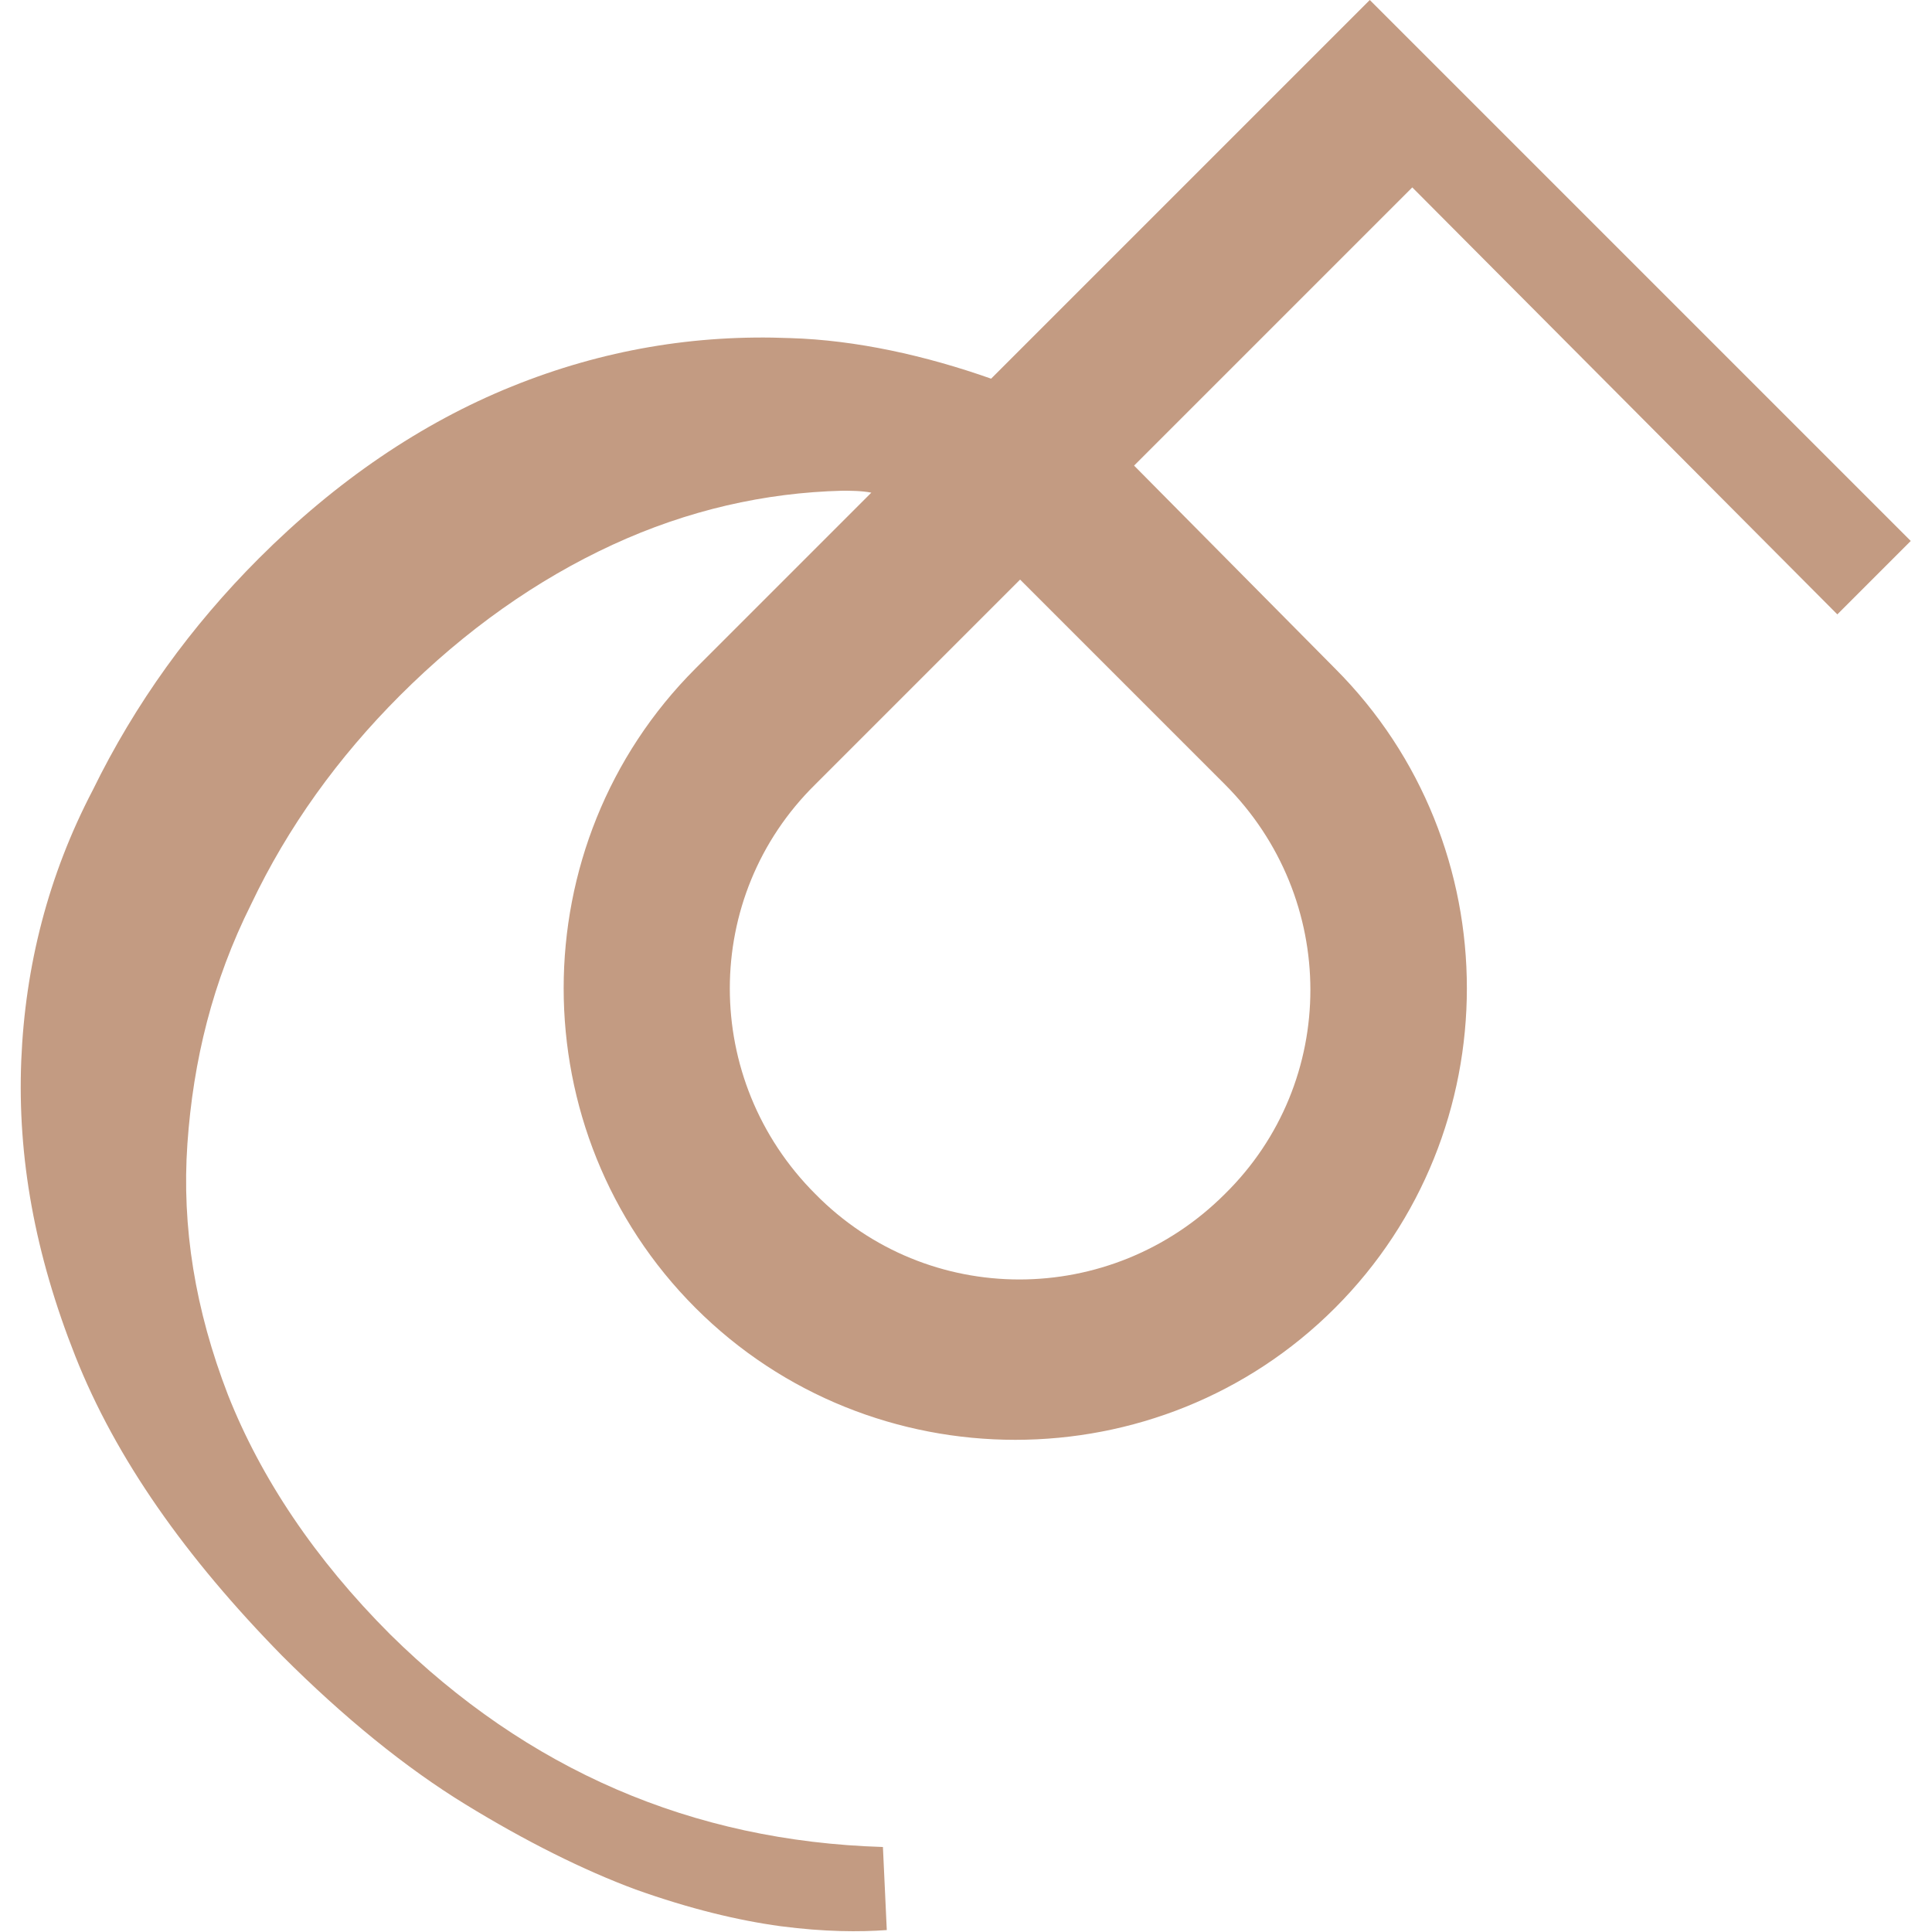
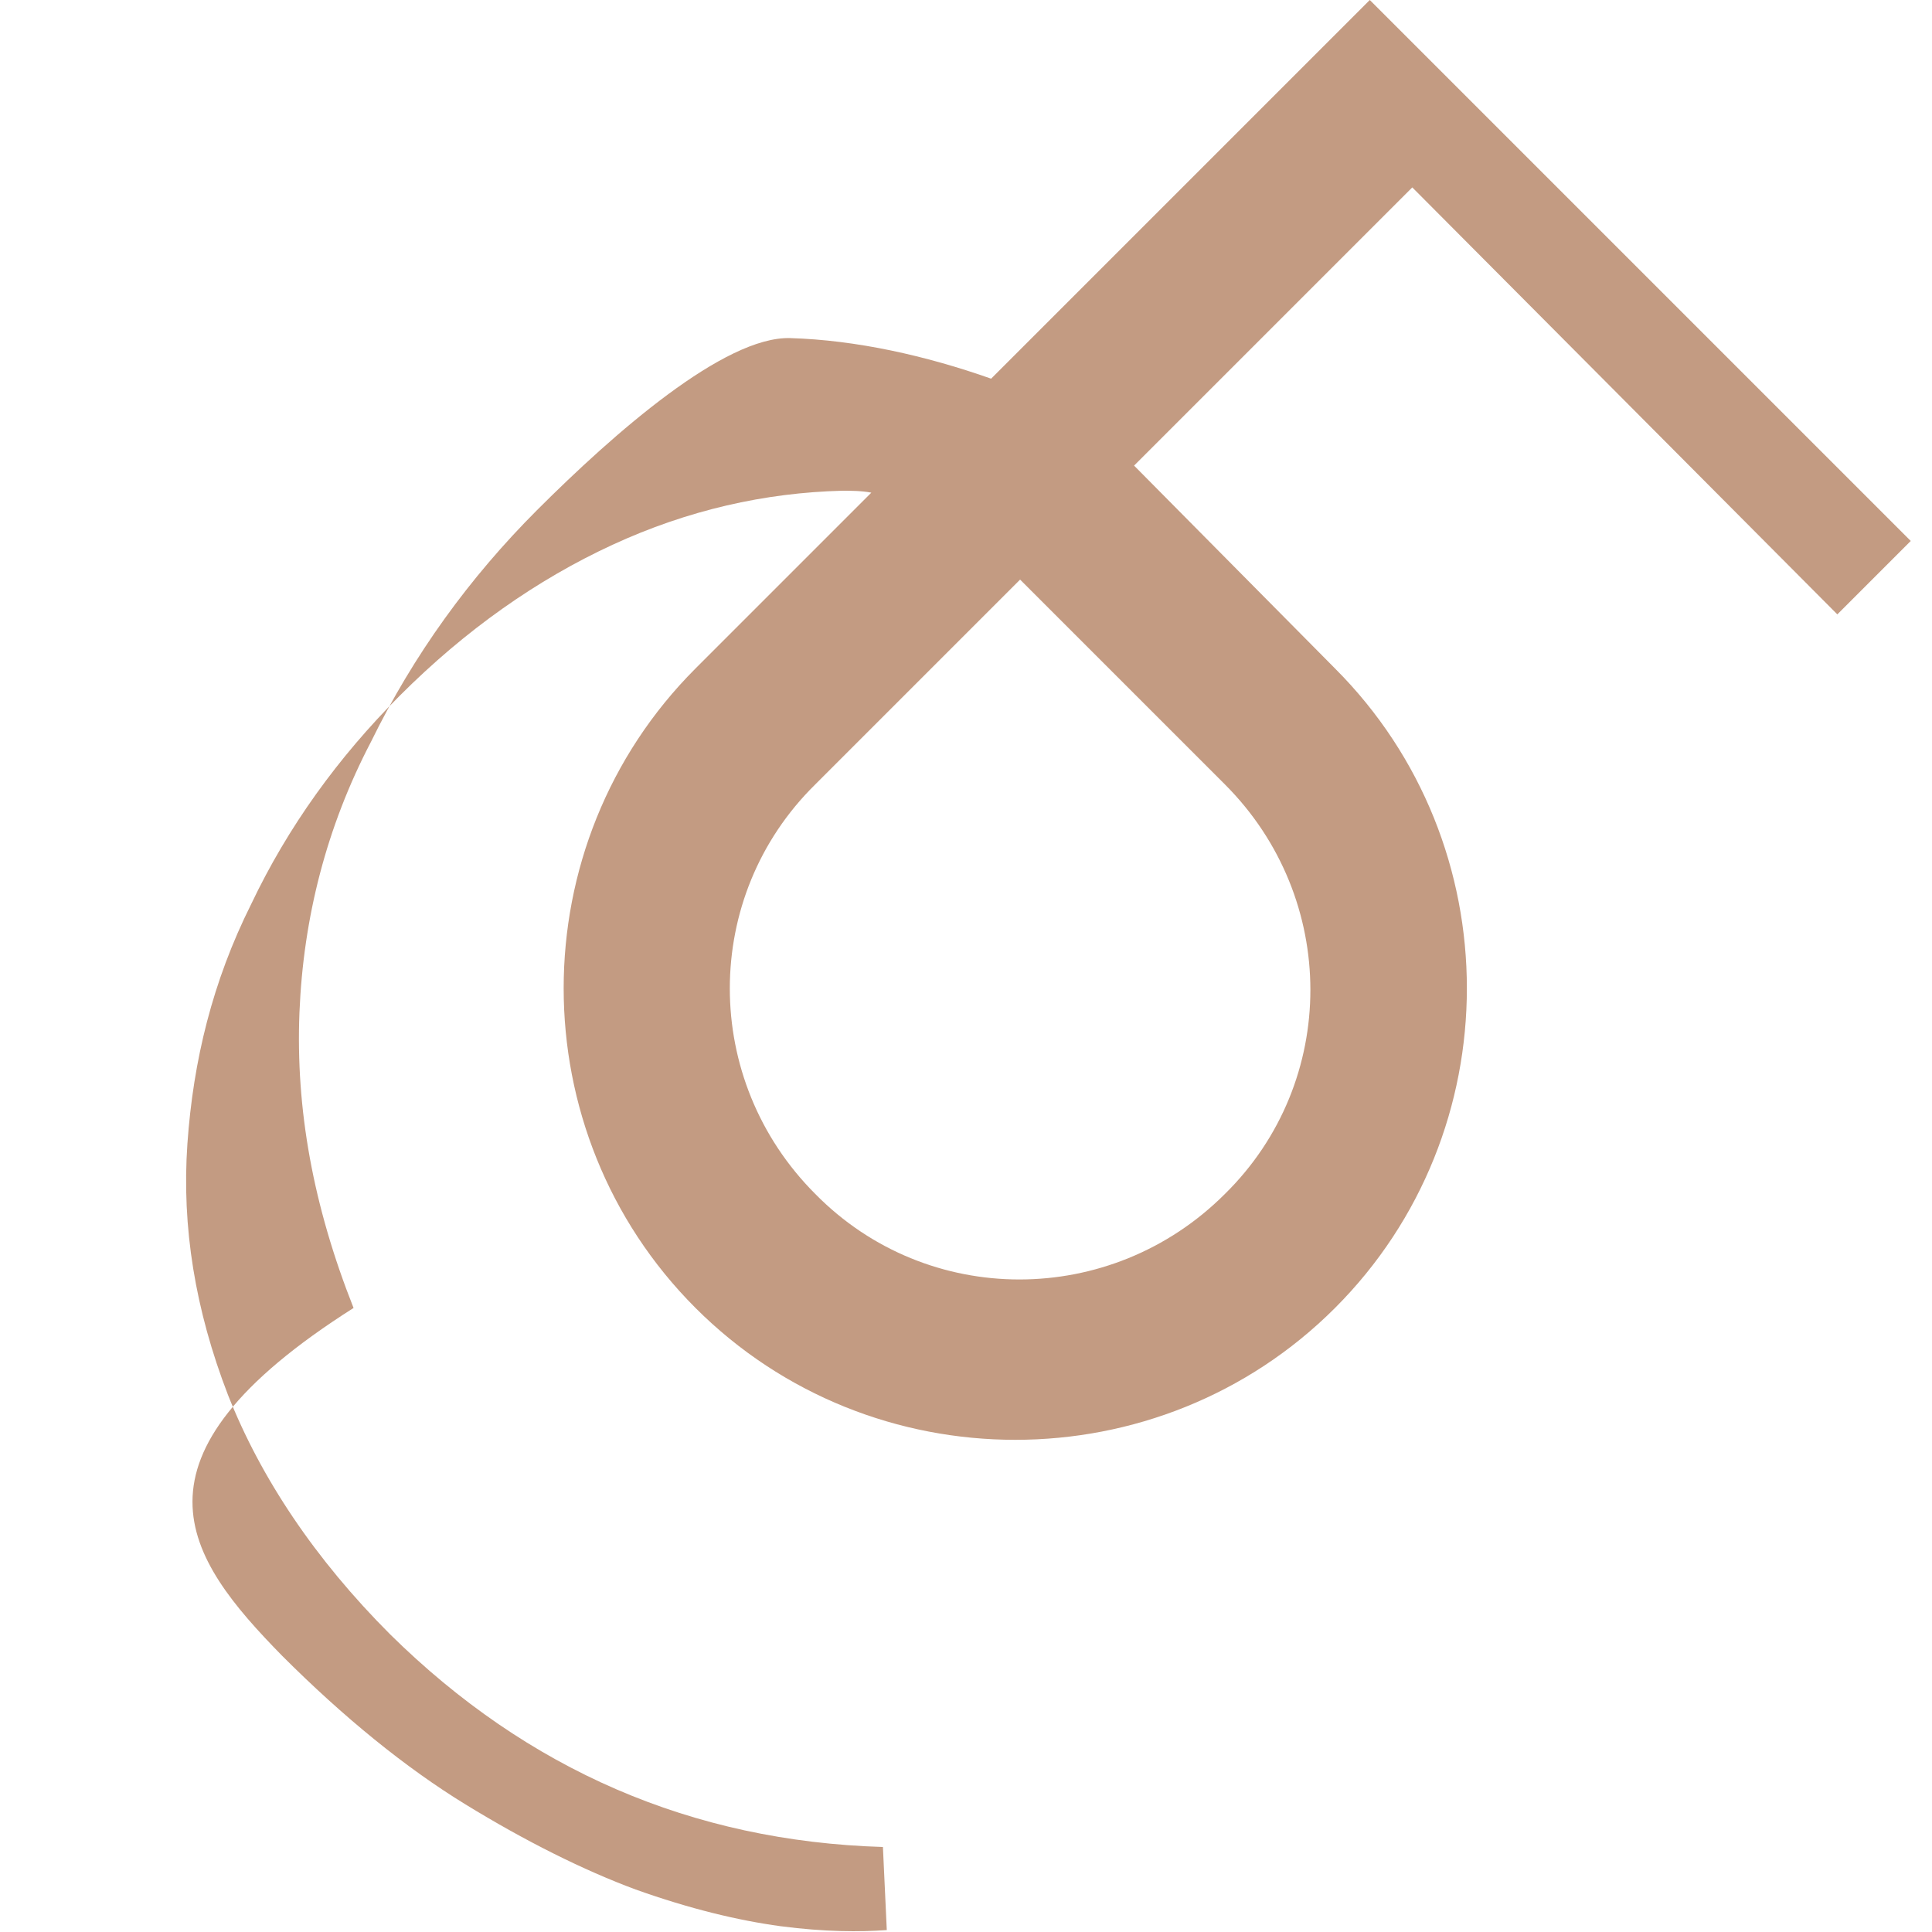
<svg xmlns="http://www.w3.org/2000/svg" version="1.1" id="Слой_1" x="0px" y="0px" viewBox="0 0 100 100" style="enable-background:new 0 0 100 100;" xml:space="preserve">
  <style type="text/css">
	.st0{fill:#C39B82;}
</style>
-   <path class="st0" d="M95.1,31.8l3.8-3.8l-28-28L51.3,19.6c-3.4-1.2-7-2-10.4-2.1c-4.9-0.2-9.7,0.6-14.4,2.5s-9.1,4.9-13.1,8.9  c-3.5,3.5-6.4,7.5-8.6,12c-2.3,4.4-3.5,9.1-3.7,14c-0.2,5,0.7,10,2.8,15.3C6,75.5,9.6,80.6,14.6,85.7c3.2,3.2,6.4,5.8,9.5,7.7  c3.1,1.9,6.1,3.4,8.8,4.4c2.8,1,5.3,1.6,7.5,1.9c2.3,0.3,4.1,0.3,5.5,0.2l-0.2-4.3c-9.9-0.3-18.4-4-25.5-11  c-3.9-3.9-6.7-8.1-8.4-12.4c-1.7-4.4-2.4-8.7-2.1-13C10,54.9,11,50.8,13,46.8c1.9-4,4.5-7.6,7.7-10.8c3.4-3.4,7.1-6,11-7.8  s7.9-2.7,11.9-2.8c0.4,0,1,0,1.5,0.1L36,34.6c-9.1,9.1-9.1,24,0,33.1s24,9.1,33.1,0s9.1-24,0-33.1L58.7,24.1L73.1,9.7L95.1,31.8z   M63.4,40.6c5.9,5.9,5.9,15.4,0,21.2c-5.9,5.9-15.4,5.9-21.2,0c-5.9-5.9-5.9-15.4,0-21.2L52.8,30L63.4,40.6z" />
+   <path class="st0" d="M95.1,31.8l3.8-3.8l-28-28L51.3,19.6c-3.4-1.2-7-2-10.4-2.1s-9.1,4.9-13.1,8.9  c-3.5,3.5-6.4,7.5-8.6,12c-2.3,4.4-3.5,9.1-3.7,14c-0.2,5,0.7,10,2.8,15.3C6,75.5,9.6,80.6,14.6,85.7c3.2,3.2,6.4,5.8,9.5,7.7  c3.1,1.9,6.1,3.4,8.8,4.4c2.8,1,5.3,1.6,7.5,1.9c2.3,0.3,4.1,0.3,5.5,0.2l-0.2-4.3c-9.9-0.3-18.4-4-25.5-11  c-3.9-3.9-6.7-8.1-8.4-12.4c-1.7-4.4-2.4-8.7-2.1-13C10,54.9,11,50.8,13,46.8c1.9-4,4.5-7.6,7.7-10.8c3.4-3.4,7.1-6,11-7.8  s7.9-2.7,11.9-2.8c0.4,0,1,0,1.5,0.1L36,34.6c-9.1,9.1-9.1,24,0,33.1s24,9.1,33.1,0s9.1-24,0-33.1L58.7,24.1L73.1,9.7L95.1,31.8z   M63.4,40.6c5.9,5.9,5.9,15.4,0,21.2c-5.9,5.9-15.4,5.9-21.2,0c-5.9-5.9-5.9-15.4,0-21.2L52.8,30L63.4,40.6z" />
</svg>